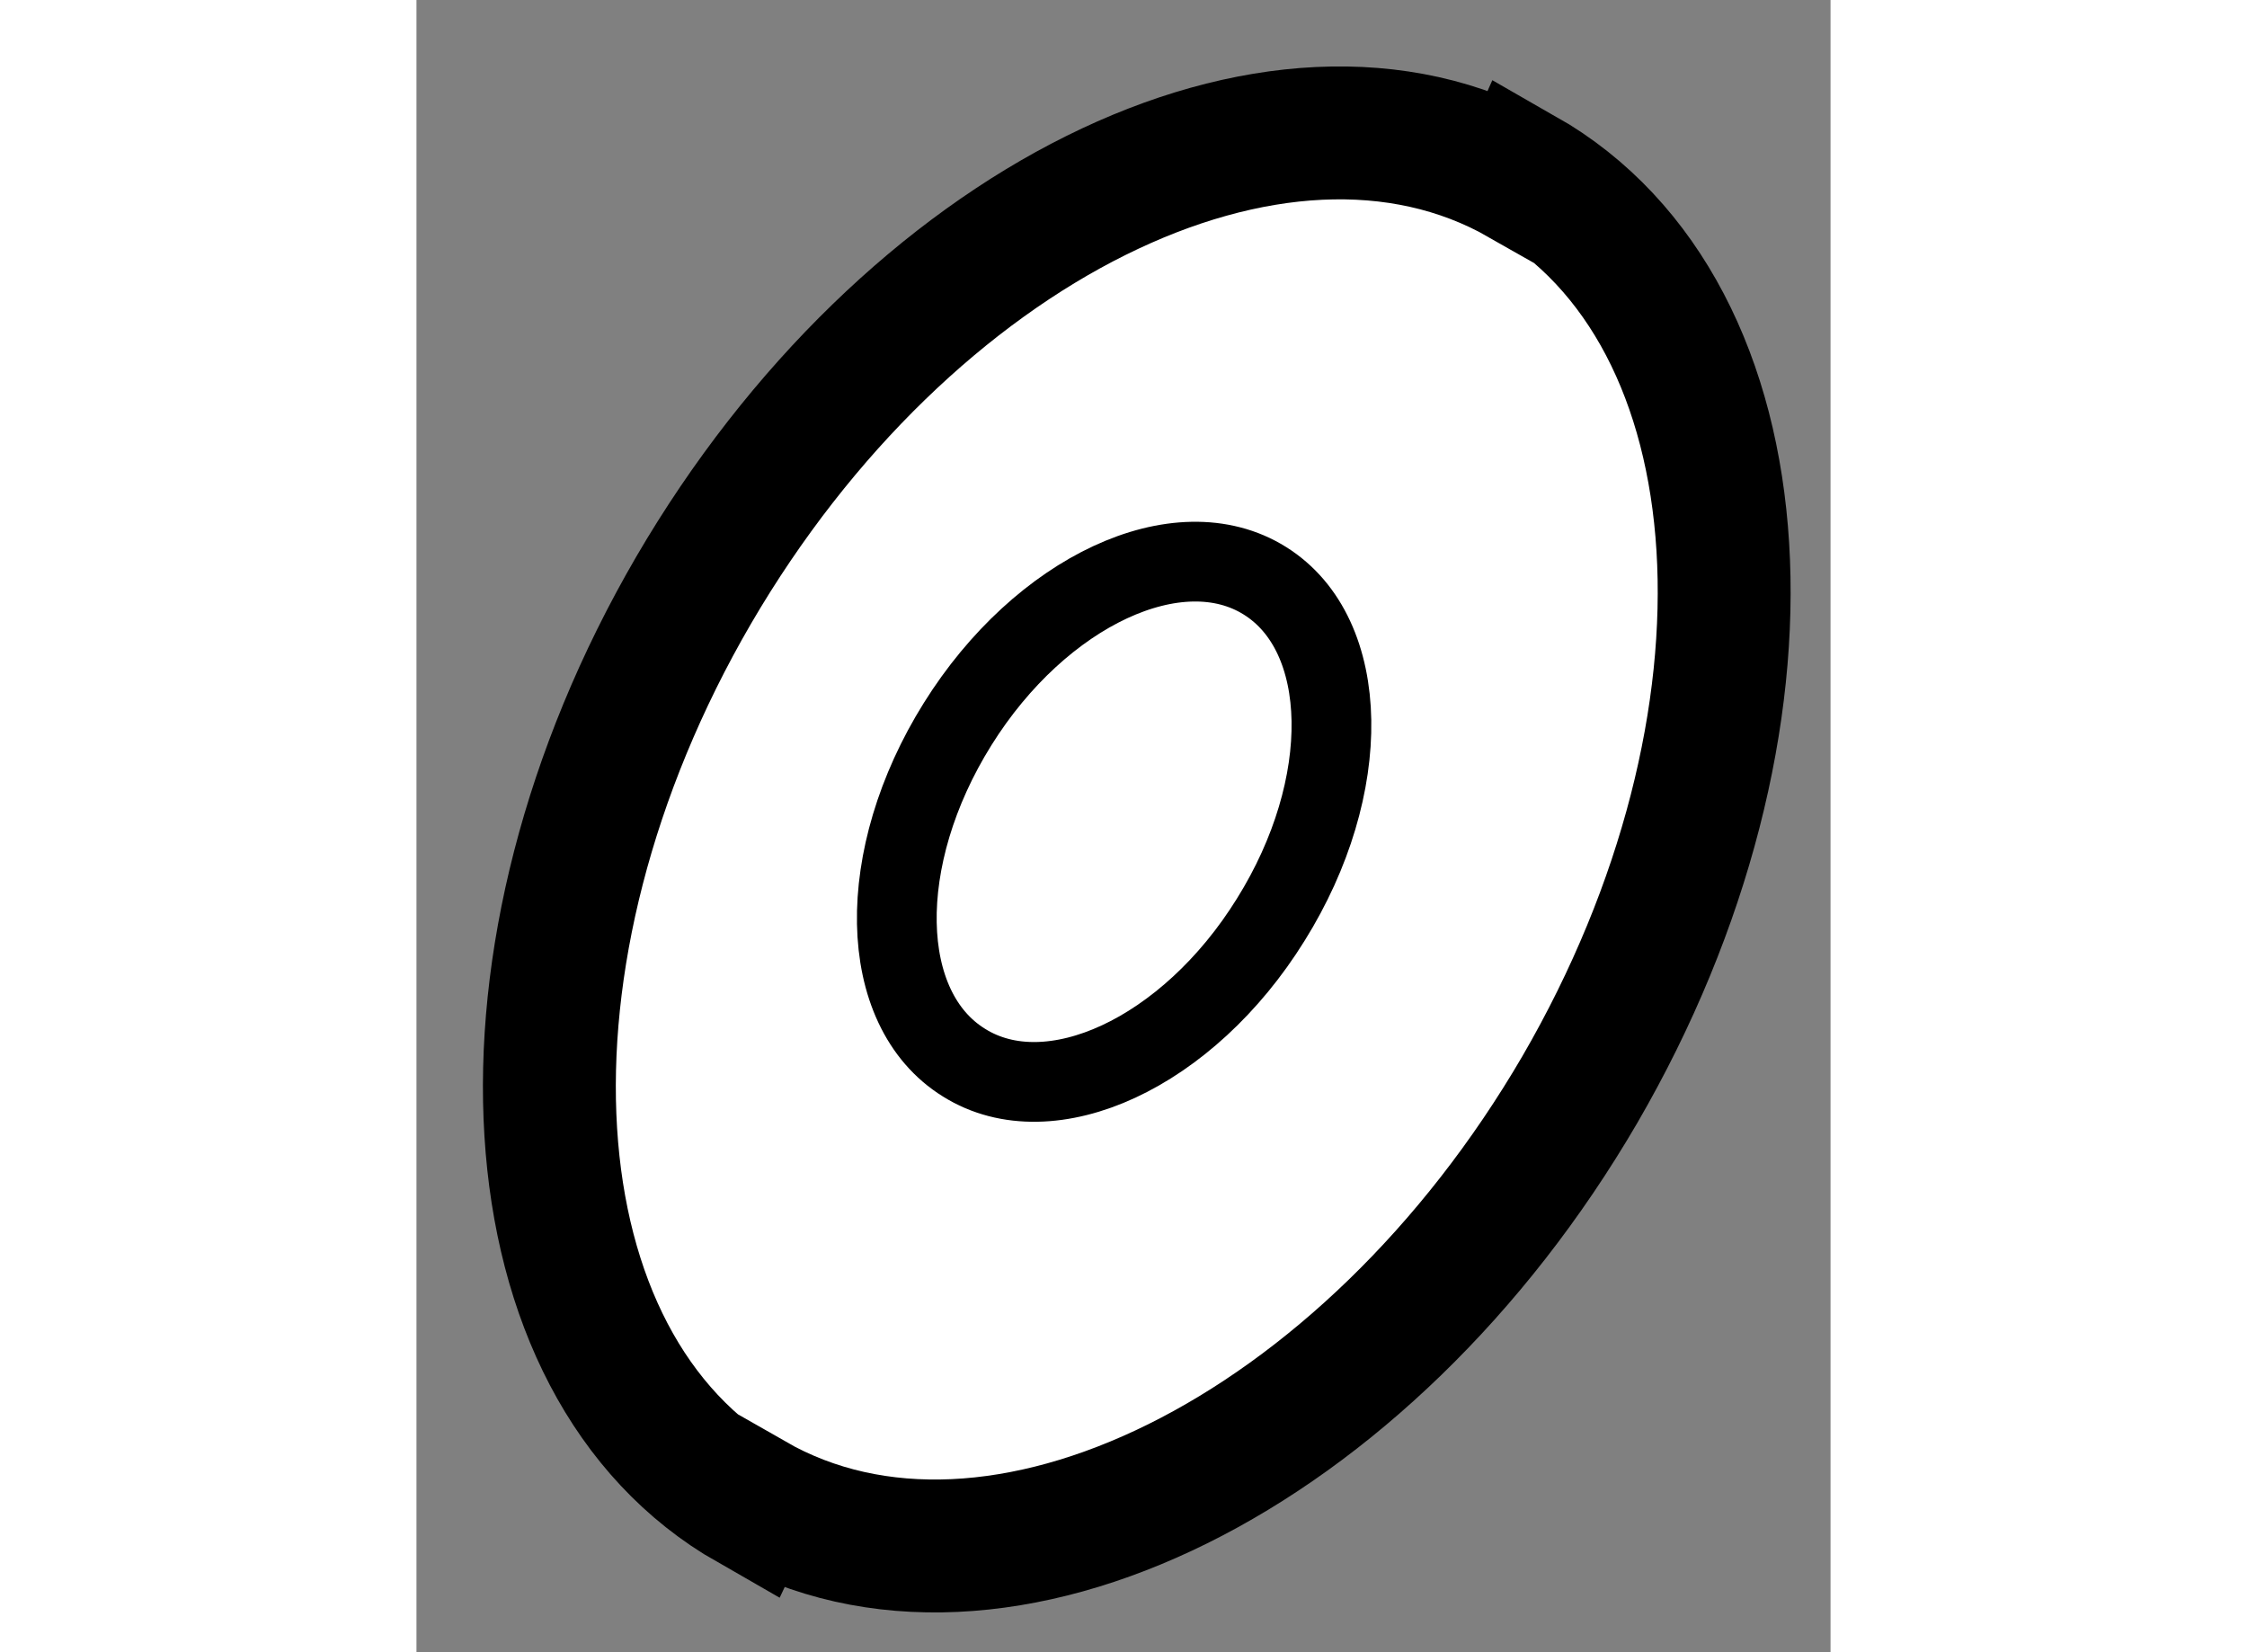
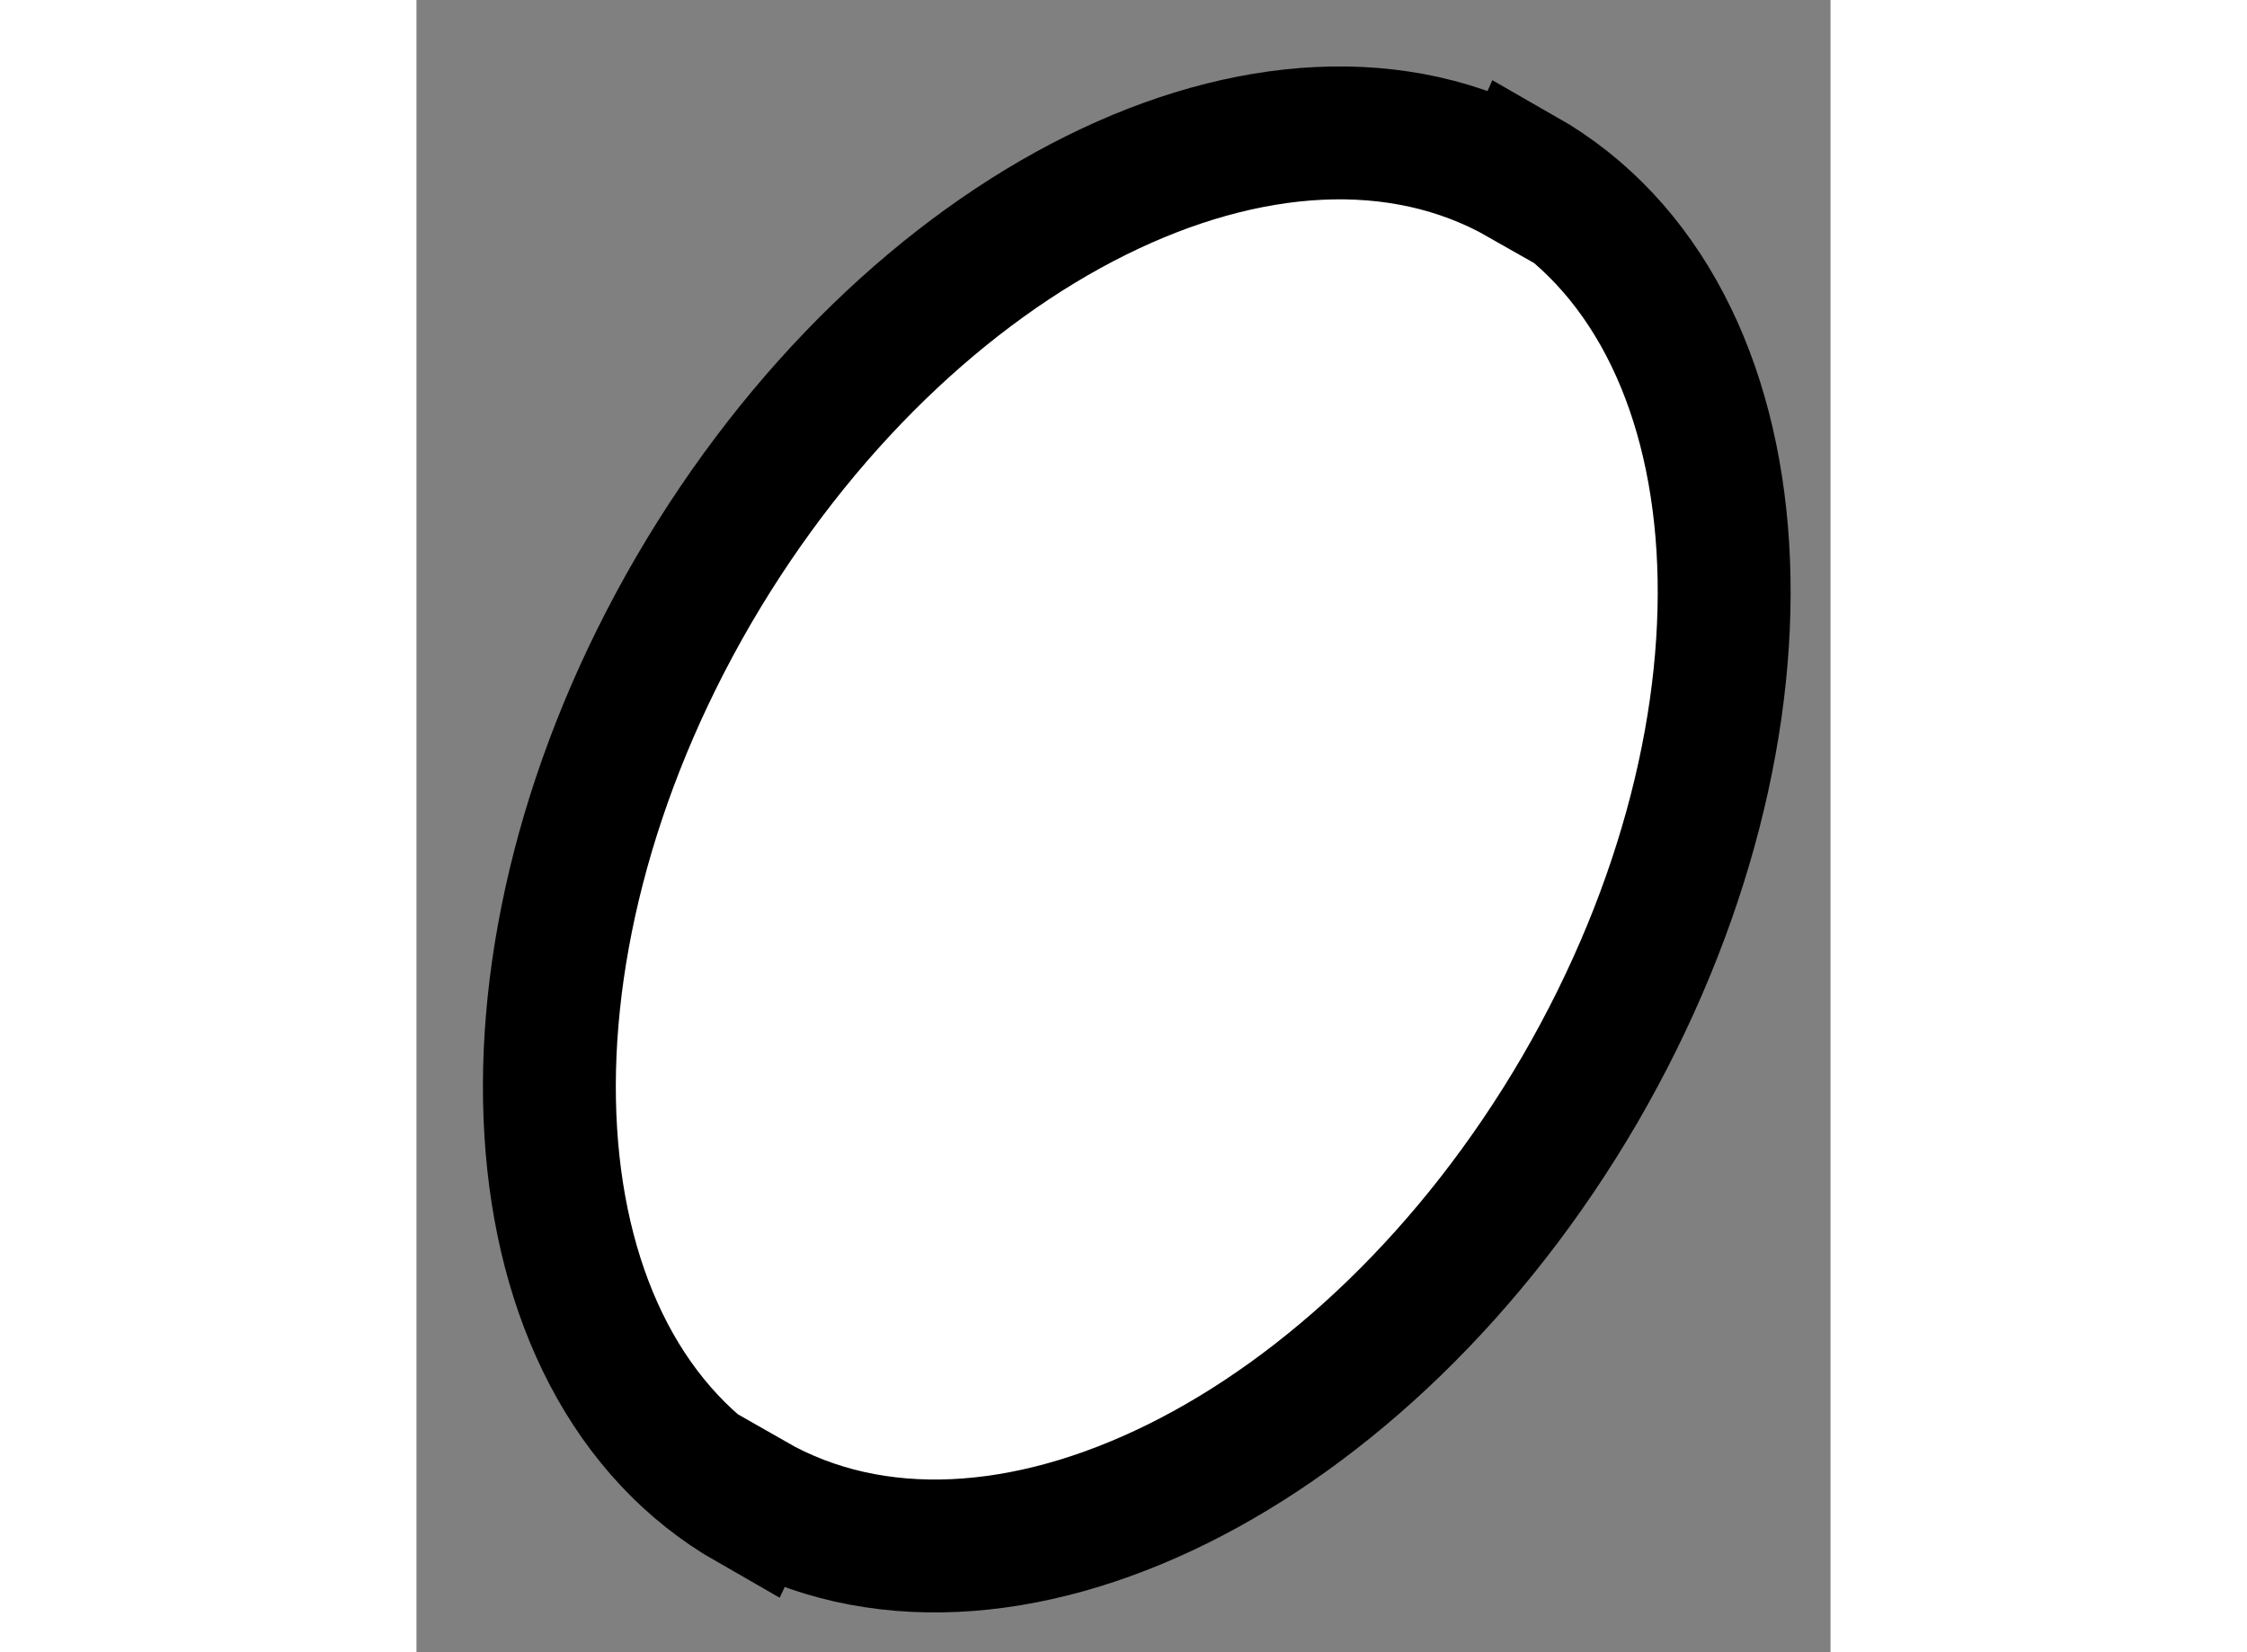
<svg xmlns="http://www.w3.org/2000/svg" version="1.1" x="0px" y="0px" width="244.8px" height="180px" viewBox="198.609 99.429 5.32 6.216" enable-background="new 0 0 244.8 180" xml:space="preserve">
  <rect x="198.609" y="99.429" width="5.32" height="6.216" fill="#808080" stroke="none" />
  <g>
    <path fill="#FFFFFF" stroke="#000000" stroke-width="0.5" d="M202.765,100.103c-0.917-0.522-2.31,0.17-3.113,1.546      c-0.801,1.376-0.704,2.916,0.213,3.44l0.009-0.019c0.916,0.524,2.31-0.166,3.112-1.542c0.8-1.378,0.705-2.919-0.213-3.443      L202.765,100.103z" />
-     <path fill="none" stroke="#000000" stroke-width="0.3" d="M201.801,101.614c0.325,0.203,0.335,0.774,0.022,1.275     c-0.312,0.503-0.83,0.741-1.154,0.538c-0.328-0.203-0.338-0.772-0.024-1.274C200.958,101.652,201.477,101.411,201.801,101.614z" />
  </g>
</svg>